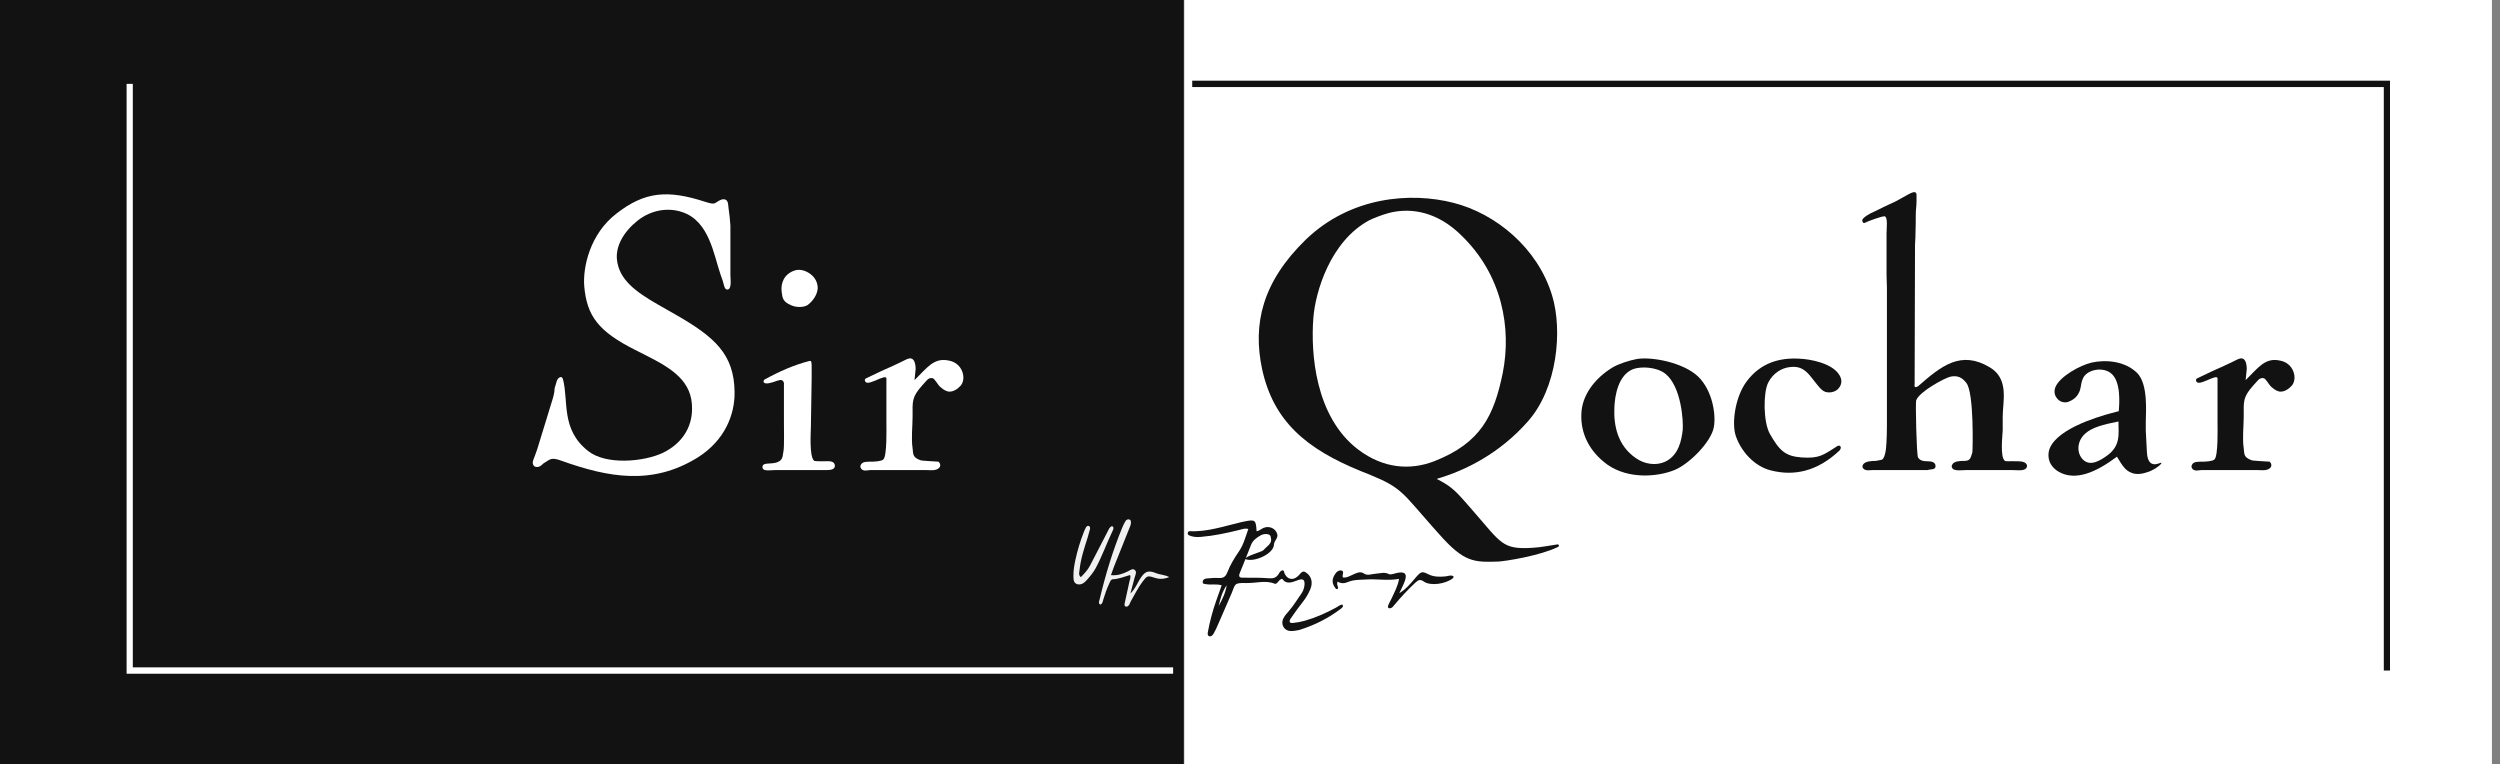
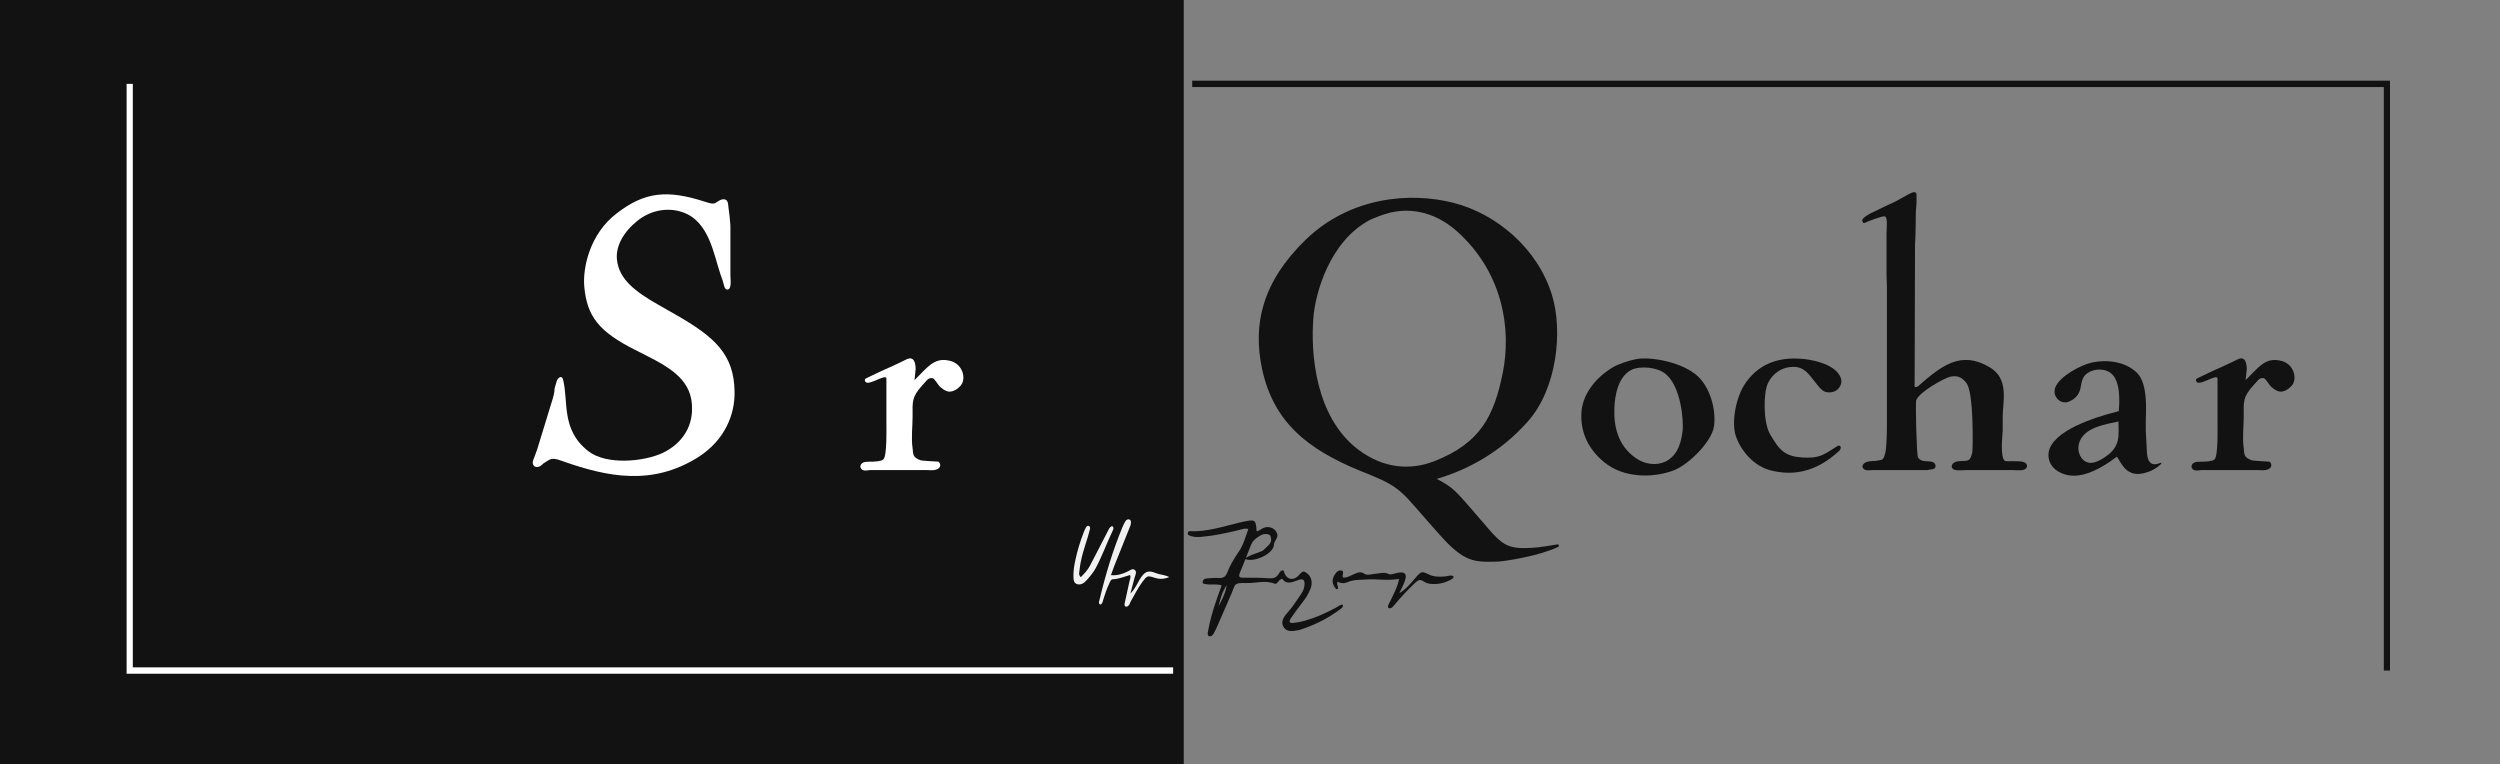
<svg xmlns="http://www.w3.org/2000/svg" width="157" height="48" viewBox="0 0 157 48" fill="none">
  <rect x="0" y="0" width="157" height="48" fill="#808080" stroke="none" />
  <g id="header" clip-path="url(#clip0_1350_29789)">
    <g id="Group 9">
      <path id="path12" d="M-49.315 -46.027H74.302V96H-49.315V-46.027Z" fill="#121212" stroke="#121212" stroke-width="0.067" />
-       <path id="path14" d="M178.851 96.021H74.373V-46.325H178.851V96.021Z" fill="white" />
      <mask id="mask0_1350_29789" style="mask-type:luminance" maskUnits="userSpaceOnUse" x="-12" y="0" width="210" height="97">
        <g id="clipPath22">
          <path id="path20" d="M-11.178 0H197.918V96.001H-11.178V0Z" fill="white" />
        </g>
      </mask>
      <g mask="url(#mask0_1350_29789)">
        <g id="g18">
          <g id="Group 10">
            <g id="g24">
              <path id="path26" d="M45.75 13.055L45.821 13.608L45.869 14.161V14.714V17.286C45.869 17.454 45.964 18.103 45.726 18.175C45.487 18.247 45.464 17.863 45.392 17.646L45.249 17.238C44.82 15.988 44.534 13.872 42.841 13.319C42.007 13.031 40.934 13.151 40.052 13.848C39.17 14.545 38.669 15.435 38.741 16.276C38.86 17.55 39.909 18.319 41.339 19.137L42.436 19.762C44.867 21.156 46.107 22.238 46.131 24.617C46.155 26.012 45.535 27.646 43.819 28.728C40.958 30.507 38.193 29.978 35.284 28.944C34.903 28.8 34.712 28.776 34.497 28.872C34.426 28.92 34.211 29.04 34.116 29.113C33.997 29.233 33.878 29.329 33.734 29.329C33.639 29.329 33.544 29.305 33.496 29.209C33.377 28.992 33.544 28.824 33.734 28.223L34.664 25.194C34.736 24.978 34.831 24.641 34.831 24.377C34.95 24.04 34.95 23.8 35.141 23.704C35.26 23.632 35.332 23.728 35.356 23.824C35.713 25.17 35.212 26.973 36.929 28.319C38.073 29.233 40.457 28.992 41.625 28.44C42.817 27.863 43.461 26.853 43.461 25.675C43.485 23.944 42.221 23.151 40.553 22.31L39.885 21.973C37.596 20.819 36.857 19.858 36.691 17.983C36.595 16.829 37.024 14.69 38.741 13.391C40.481 12.045 41.911 11.901 44.272 12.67C44.581 12.766 44.748 12.815 44.891 12.766C45.034 12.694 45.297 12.454 45.535 12.526C45.75 12.598 45.726 12.886 45.75 13.055Z" fill="white" />
            </g>
            <g id="g28">
-               <path id="path30" d="M50.972 23.079V23.416V23.776L50.924 26.805C50.924 27.094 50.805 28.704 51.139 28.945C51.234 28.969 51.639 28.969 51.735 28.969C51.901 28.969 52.259 28.921 52.378 29.089C52.45 29.185 52.45 29.329 52.378 29.401C52.259 29.546 51.878 29.521 51.639 29.521H48.683C48.492 29.521 48.016 29.594 47.92 29.449C47.873 29.377 47.873 29.329 47.897 29.257C47.968 29.041 48.397 29.161 48.779 29.041C49.184 28.896 49.136 28.68 49.208 28.296C49.255 28.007 49.231 26.853 49.231 26.517V24.642V24.041C49.231 24.041 49.184 23.896 49.088 23.872C48.969 23.825 48.588 23.993 48.564 23.993C48.469 24.017 48.087 24.161 47.968 24.017C47.92 23.945 47.992 23.849 47.992 23.849C48.898 23.344 49.875 22.911 50.829 22.671C50.972 22.622 50.972 22.791 50.972 23.079ZM50.9 17.214C51.162 17.406 51.353 17.718 51.353 18.103C51.329 18.512 51.043 18.921 50.71 19.161C50.471 19.305 50.018 19.329 49.661 19.161C49.184 18.945 49.136 18.752 49.088 18.32C49.017 17.767 49.255 17.214 49.875 16.997C50.185 16.877 50.59 16.973 50.9 17.214Z" fill="white" />
-             </g>
+               </g>
            <g id="g32">
              <path id="path34" d="M57.502 23.176C57.502 23.176 57.431 23.825 57.431 23.873C58.217 23.104 58.647 22.431 59.6 22.647C59.981 22.719 60.291 22.959 60.434 23.344C60.554 23.68 60.506 23.993 60.339 24.209C60.148 24.426 59.862 24.618 59.576 24.594C59.481 24.57 59.314 24.546 59.028 24.282C58.932 24.209 58.694 23.777 58.575 23.753C58.289 23.68 58.17 23.945 57.931 24.186C57.24 24.955 57.311 25.195 57.311 26.157C57.311 26.758 57.216 27.527 57.311 28.152C57.359 28.512 57.288 28.705 57.788 28.897C57.884 28.945 58.67 28.969 58.932 28.993C58.932 28.993 59.099 29.113 59.028 29.306C58.885 29.594 58.432 29.522 58.217 29.522H54.641C54.522 29.522 54.236 29.618 54.093 29.45C53.998 29.33 54.022 29.234 54.093 29.137C54.212 28.993 54.403 28.993 54.761 28.993C54.904 28.993 55.38 28.969 55.476 28.849C55.714 28.633 55.666 26.83 55.666 26.613V23.753C55.643 23.609 55.357 23.729 54.975 23.897C54.57 24.065 54.403 24.089 54.331 23.945C54.26 23.801 54.403 23.753 54.403 23.753L55.261 23.344C55.285 23.344 55.81 23.08 55.905 23.056L56.572 22.743C56.739 22.671 57.097 22.431 57.264 22.527C57.478 22.623 57.502 23.008 57.502 23.176Z" fill="white" />
            </g>
            <g id="g36">
              <path id="path38" d="M82.478 19.979C82.311 22.142 82.573 26.181 85.314 28.248C86.888 29.426 88.557 29.546 90.059 28.969C93.015 27.815 93.825 26.084 94.374 23.416C94.922 20.652 94.374 17.262 91.727 14.738C90.297 13.344 88.676 13.008 87.246 13.368C86.793 13.488 86.244 13.705 86.006 13.825C83.526 15.147 82.597 18.368 82.478 19.979ZM92.013 31.517L92.538 32.118C94.278 34.113 94.35 34.522 96.233 34.402C96.734 34.378 97.33 34.257 97.83 34.185C97.83 34.185 97.902 34.209 97.902 34.257C97.902 34.33 97.83 34.354 97.83 34.354C96.686 34.907 94.54 35.243 94.087 35.267C92.562 35.315 91.942 35.315 90.392 33.56L89.963 33.08C88.104 30.988 88.032 30.628 86.077 29.834L85.481 29.594C82.049 28.2 79.975 26.469 79.259 23.176C78.663 20.363 79.259 17.719 82.001 15.051C84.814 12.335 88.604 12.046 91.298 12.743C93.921 13.416 96.567 15.556 97.473 18.56C98.14 20.748 97.806 24.378 95.947 26.469C94.207 28.44 92.109 29.522 90.225 30.075C91.012 30.483 91.298 30.7 92.013 31.517Z" fill="#121212" />
            </g>
            <g id="g40">
              <path id="path42" d="M102.742 28.776C103.29 29.161 104.005 29.257 104.577 28.993C105.435 28.584 105.602 27.623 105.674 26.998C105.721 26.493 105.602 24.281 104.577 23.464C104.005 23.031 103.051 23.007 102.575 23.175C101.621 23.536 101.407 24.858 101.383 25.603C101.335 26.709 101.573 27.983 102.742 28.776ZM106.651 23.656C107.557 24.546 107.772 26.06 107.629 26.829C107.462 27.743 106.103 29.137 105.149 29.522C104.077 29.954 102.265 30.099 100.954 29.185C99.785 28.344 99.261 27.19 99.309 26.012C99.332 24.858 100.119 23.776 101.264 23.079C101.669 22.839 102.289 22.647 102.765 22.551C103.671 22.382 105.698 22.743 106.651 23.656Z" fill="#121212" />
            </g>
            <g id="g44">
              <path id="path46" d="M115.59 28.055C115.638 28.175 115.518 28.296 115.518 28.296C114.112 29.618 112.658 29.906 111.227 29.546C110.131 29.281 109.32 28.296 109.01 27.382C108.748 26.637 108.939 24.978 109.678 23.969C110.584 22.743 111.823 22.454 113.015 22.526C113.635 22.55 115.065 22.791 115.518 23.56C115.661 23.8 115.685 24.041 115.542 24.281C115.447 24.449 115.256 24.618 114.922 24.642C114.469 24.666 114.35 24.449 113.778 23.728C113.325 23.127 112.944 22.983 112.395 23.055C111.918 23.103 111.346 23.416 111.037 24.041C110.727 24.666 110.727 26.517 111.156 27.262C111.752 28.296 112.109 28.656 113.158 28.728C114.255 28.8 114.493 28.584 115.399 28.007C115.399 28.007 115.542 27.935 115.59 28.055Z" fill="#121212" />
            </g>
            <g id="g48">
              <path id="path50" d="M120.358 12.647C120.358 12.959 120.31 13.128 120.31 13.536C120.31 13.536 120.31 14.377 120.287 14.906C120.287 15.075 120.263 15.219 120.263 15.387L120.239 24.113C120.239 24.113 120.215 24.281 120.263 24.305C120.334 24.329 120.453 24.257 120.453 24.257C121.931 22.959 123.147 21.998 124.935 23.055C126.199 23.777 125.77 25.219 125.77 26.156V27.022C125.77 27.238 125.579 28.729 125.913 28.945C125.984 28.993 126.437 28.945 126.556 28.969C126.771 28.969 127.152 28.945 127.272 29.161C127.319 29.257 127.295 29.329 127.248 29.401C127.105 29.594 126.628 29.522 126.413 29.522H123.433C123.266 29.522 122.742 29.594 122.623 29.425C122.551 29.329 122.551 29.282 122.599 29.185C122.694 28.945 123.147 28.945 123.338 28.945C123.743 28.945 123.743 28.776 123.863 28.416C123.886 28.296 123.982 24.642 123.481 24.041C123.219 23.704 122.933 23.56 122.48 23.656C122.146 23.728 120.525 24.594 120.334 25.147C120.287 25.291 120.358 28.584 120.453 28.729C120.573 28.921 120.763 28.969 121.073 28.969C121.335 28.969 121.574 29.041 121.55 29.305C121.526 29.522 121.24 29.45 121.049 29.522H120.453H118.427H117.998H117.593C117.402 29.522 117.14 29.594 116.997 29.401C116.949 29.329 116.949 29.282 116.997 29.185C117.116 28.945 117.617 28.945 117.807 28.945C117.855 28.921 118.165 28.897 118.213 28.849C118.332 28.753 118.379 28.512 118.403 28.416C118.451 28.248 118.499 27.551 118.499 26.685V18.079C118.499 17.839 118.475 17.527 118.475 17.238V14.642C118.475 14.354 118.57 13.632 118.356 13.584C118.213 13.56 117.283 13.897 117.116 13.993C117.021 14.041 116.973 13.969 116.949 13.849C116.925 13.68 117.497 13.368 117.64 13.32L118.379 12.959L119.047 12.647L119.786 12.238C120.048 12.094 120.334 11.95 120.358 12.214V12.647Z" fill="#121212" />
            </g>
            <g id="g52">
              <path id="path54" d="M130.536 28.32C130.607 28.704 130.822 28.921 131.036 29.017C131.37 29.161 131.776 28.993 132.228 28.68C133.206 28.031 133.039 27.286 133.039 26.469C132.085 26.661 131.394 26.829 130.941 27.238C130.584 27.575 130.488 27.959 130.536 28.32ZM135.304 29.45C135.185 29.522 134.994 29.618 134.803 29.666C134.469 29.786 134.064 29.81 133.802 29.666C133.516 29.546 133.325 29.329 132.944 28.68C131.656 29.642 130.345 30.243 129.272 29.618C128.867 29.378 128.581 28.969 128.653 28.416C128.867 27.022 131.704 26.18 132.61 25.94L133.063 25.82C133.087 25.387 133.23 23.921 132.538 23.416C132.252 23.2 131.752 23.128 131.299 23.32C130.631 23.608 130.75 24.161 130.607 24.546C130.464 24.906 130.25 25.099 129.868 25.243C129.654 25.315 129.32 25.243 129.153 24.978C129.058 24.858 128.962 24.618 129.082 24.305C129.368 23.632 130.631 22.935 131.37 22.767C132.252 22.575 133.444 22.671 134.207 23.416C134.922 24.137 134.755 25.892 134.755 26.493V27.046L134.827 28.416C134.899 29.594 135.709 28.993 135.733 29.065C135.757 29.161 135.423 29.378 135.304 29.45Z" fill="#121212" />
            </g>
            <g id="g56">
              <path id="path58" d="M141.097 23.176C141.097 23.176 141.025 23.825 141.025 23.873C141.812 23.104 142.241 22.431 143.195 22.647C143.576 22.719 143.886 22.959 144.029 23.344C144.148 23.681 144.101 23.993 143.934 24.209C143.743 24.426 143.457 24.618 143.171 24.594C143.076 24.57 142.909 24.546 142.623 24.282C142.527 24.209 142.289 23.777 142.17 23.753C141.884 23.681 141.764 23.945 141.526 24.185C140.835 24.955 140.906 25.195 140.906 26.157C140.906 26.758 140.811 27.527 140.906 28.152C140.954 28.512 140.882 28.705 141.383 28.897C141.478 28.945 142.265 28.969 142.527 28.993C142.527 28.993 142.694 29.113 142.623 29.306C142.48 29.594 142.027 29.522 141.812 29.522H138.236C138.117 29.522 137.831 29.618 137.688 29.45C137.593 29.33 137.616 29.233 137.688 29.137C137.807 28.993 137.998 28.993 138.355 28.993C138.498 28.993 138.975 28.969 139.071 28.849C139.309 28.633 139.261 26.83 139.261 26.613V23.753C139.237 23.608 138.951 23.729 138.57 23.897C138.164 24.065 137.998 24.089 137.926 23.945C137.855 23.801 137.998 23.753 137.998 23.753L138.856 23.344C138.88 23.344 139.404 23.08 139.5 23.056L140.167 22.743C140.334 22.671 140.692 22.431 140.859 22.527C141.073 22.623 141.097 23.008 141.097 23.176Z" fill="#121212" />
            </g>
            <g id="g60">
              <path id="path62" d="M74.872 5.467V5.067H150.092V42.11H149.703V5.467H74.872Z" fill="#121212" />
            </g>
            <g id="g64">
              <path id="path66" d="M7.951 42.31V5.267H8.34V41.91H73.672V42.31H7.951Z" fill="white" />
            </g>
            <g id="g68">
              <path id="path70" d="M77.036 36.754C76.756 37.156 76.636 37.602 76.533 38.054C76.762 37.639 76.97 37.218 77.036 36.754ZM80.548 35.815C80.655 35.831 80.634 35.937 80.666 36.006C80.862 36.441 81.288 36.482 81.632 36.055C81.797 35.851 81.893 35.866 82.039 35.969C82.36 36.195 82.462 36.58 82.29 36.998C82.174 37.279 82.02 37.542 81.827 37.787C81.559 38.127 81.305 38.48 81.06 38.837C80.928 39.029 80.98 39.143 81.195 39.122C81.442 39.099 81.694 39.052 81.939 38.983C82.615 38.791 83.267 38.505 83.902 38.158C84.035 38.086 84.155 37.969 84.312 37.97C84.38 38.099 84.284 38.17 84.205 38.23C83.416 38.832 82.559 39.255 81.653 39.544C81.621 39.554 81.588 39.564 81.555 39.571C81.182 39.644 80.78 39.717 80.588 39.341C80.396 38.964 80.707 38.641 80.95 38.362C81.237 38.032 81.456 37.658 81.709 37.306C81.826 37.142 81.899 36.954 81.92 36.761C81.958 36.405 81.831 36.31 81.496 36.439C81.133 36.577 80.774 36.719 80.525 36.355C80.372 36.364 80.318 36.497 80.23 36.578C80.177 36.627 80.125 36.689 80.054 36.659C79.487 36.419 78.856 36.633 78.258 36.615C77.459 36.59 77.585 36.704 77.339 37.273C77.048 37.949 76.754 38.623 76.458 39.297C76.386 39.461 76.31 39.625 76.22 39.781C76.156 39.891 76.058 39.999 75.929 39.95C75.824 39.91 75.838 39.782 75.856 39.681C75.98 39.006 76.159 38.339 76.393 37.682C76.5 37.382 76.606 37.081 76.721 36.759C76.393 36.653 76.051 36.746 75.742 36.685C75.654 36.667 75.522 36.688 75.529 36.547C75.538 36.392 75.665 36.337 75.784 36.327C76.032 36.306 76.284 36.282 76.527 36.298C76.794 36.316 76.963 36.242 77.077 35.944C77.255 35.475 77.523 35.04 77.807 34.626C78.103 34.194 78.212 33.72 78.396 33.224C78.197 33.156 78.017 33.232 77.844 33.276C77.035 33.478 76.225 33.65 75.409 33.718C75.14 33.74 74.882 33.725 74.65 33.605C74.591 33.574 74.571 33.51 74.603 33.432C74.628 33.371 74.678 33.357 74.726 33.359C75.809 33.412 76.874 33.044 77.945 32.792C78.011 32.776 78.077 32.763 78.144 32.75C78.829 32.611 78.874 32.647 78.913 33.362C79.082 33.344 79.21 33.206 79.364 33.146C79.721 33.006 80.116 33.188 80.212 33.544C80.28 33.797 80.013 33.949 80.002 34.215C79.979 34.778 78.759 35.337 78.212 35.112C78.154 34.942 79.248 34.651 79.319 34.569C79.375 34.504 79.635 34.276 79.692 34.211C79.825 34.058 79.862 33.926 79.792 33.677C79.748 33.519 79.398 33.486 79.162 33.625C78.919 33.767 78.68 33.927 78.564 34.22C78.334 34.803 78.106 35.388 77.866 35.968C77.768 36.205 77.826 36.279 78.053 36.279C78.596 36.278 79.141 36.273 79.676 36.315C79.953 36.337 80.159 36.294 80.318 36.015C80.371 35.922 80.436 35.831 80.548 35.815Z" fill="#121212" />
            </g>
            <g id="g72">
              <path id="path74" d="M91.286 36.198C91.274 36.241 91.274 36.288 91.254 36.305C90.787 36.68 89.832 36.815 89.415 36.521C89.197 36.368 89.081 36.405 88.869 36.604C88.409 37.035 87.981 37.495 87.575 37.98C87.507 38.062 87.444 38.16 87.34 38.192C87.215 38.23 87.134 38.166 87.172 38.042C87.218 37.892 87.314 37.753 87.38 37.606C87.561 37.206 87.787 36.818 87.86 36.354C87.136 36.482 86.473 36.346 85.785 36.392C85.392 36.417 85.015 36.393 84.625 36.56C84.415 36.65 84.197 36.651 84.01 36.524C83.898 36.71 84.067 36.818 84.02 36.962C83.971 37.011 83.92 37.005 83.889 36.968C83.659 36.687 83.627 36.423 83.797 36.128C83.901 35.947 84.048 35.785 84.248 35.83C84.454 35.876 84.264 36.102 84.333 36.261C84.57 36.307 84.799 36.153 85.028 36.056C85.255 35.959 85.448 35.87 85.674 36.027C85.872 36.165 86.155 36.045 86.401 36.028C86.675 36.009 86.945 35.909 87.216 36.05C87.355 36.121 87.602 35.998 87.8 35.966C88.247 35.893 88.381 36.058 88.216 36.51C88.126 36.756 87.996 36.992 87.877 37.248C88.288 37.011 88.573 36.659 88.867 36.317C89.247 35.875 89.283 35.856 89.717 36.071C90.045 36.234 90.397 36.231 90.766 36.199C90.939 36.184 91.128 36.084 91.286 36.198Z" fill="#121212" />
            </g>
            <g id="g76">
              <path id="path78" d="M69.099 37.974C68.956 37.883 69.03 37.756 69.057 37.643C69.42 36.109 69.875 34.594 70.485 33.115C70.539 32.983 70.605 32.853 70.678 32.73C70.726 32.649 70.807 32.604 70.897 32.618C71.022 32.637 71.026 32.745 71.022 32.848C71.017 32.971 70.959 33.084 70.912 33.201C70.588 33.998 70.272 34.797 69.955 35.596C69.891 35.758 69.836 35.925 69.767 36.118C70.154 36.158 70.484 36.05 70.814 35.891C70.964 35.819 71.135 35.666 71.276 35.803C71.41 35.934 71.289 36.129 71.249 36.295C71.178 36.583 71.096 36.87 70.989 37.271C71.295 36.971 71.395 36.687 71.543 36.44C71.874 35.885 72.08 35.777 72.61 35.999C72.841 36.096 73.112 36.08 73.43 36.24C73.021 36.403 72.739 36.363 72.457 36.268C72.062 36.136 72.027 36.167 71.749 36.534C71.454 36.925 71.249 37.363 71.005 37.78C70.969 37.842 70.956 37.916 70.916 37.974C70.866 38.049 70.796 38.119 70.704 38.095C70.605 38.069 70.612 37.97 70.629 37.887C70.728 37.422 70.836 36.957 70.935 36.492C70.959 36.375 71.03 36.256 70.967 36.111C70.618 36.211 70.267 36.359 69.903 36.376C69.757 36.382 69.723 36.514 69.667 36.63C69.513 36.956 69.396 37.291 69.293 37.632C69.254 37.758 69.248 37.909 69.099 37.974Z" fill="#F1F1F2" />
            </g>
            <g id="g80">
              <path id="path82" d="M67.877 36.244C68.102 36.016 68.315 35.792 68.464 35.499C68.83 34.779 69.207 34.064 69.577 33.346C69.642 33.219 69.689 33.081 69.843 33.042C69.962 33.103 69.928 33.219 69.884 33.311C69.513 34.088 69.226 34.897 68.82 35.661C68.663 35.955 68.455 36.197 68.24 36.439C68.077 36.624 67.879 36.749 67.653 36.687C67.402 36.617 67.415 36.36 67.412 36.144C67.409 35.818 67.465 35.487 67.536 35.158C67.663 34.57 67.837 33.992 68.06 33.424C68.098 33.325 68.142 33.227 68.192 33.133C68.227 33.068 68.293 33.009 68.357 33.023C68.445 33.042 68.474 33.13 68.453 33.223C68.412 33.394 68.364 33.565 68.311 33.735C68.096 34.414 67.866 35.091 67.796 35.791C67.781 35.937 67.71 36.104 67.877 36.244Z" fill="#F1F1F2" />
            </g>
          </g>
          <g id="g84">
            <path id="path86" d="M-31.561 -46.027H197.918V96" stroke="#121212" stroke-width="0.067" />
          </g>
          <g id="g88">
            <path id="path90" d="M-21.697 -46.345V95.997H179.098" stroke="#121212" stroke-width="0.067" />
          </g>
        </g>
      </g>
    </g>
  </g>
  <defs>
    <clipPath id="clip0_1350_29789">
      <rect width="156.493" height="48" fill="white" />
    </clipPath>
  </defs>
</svg>